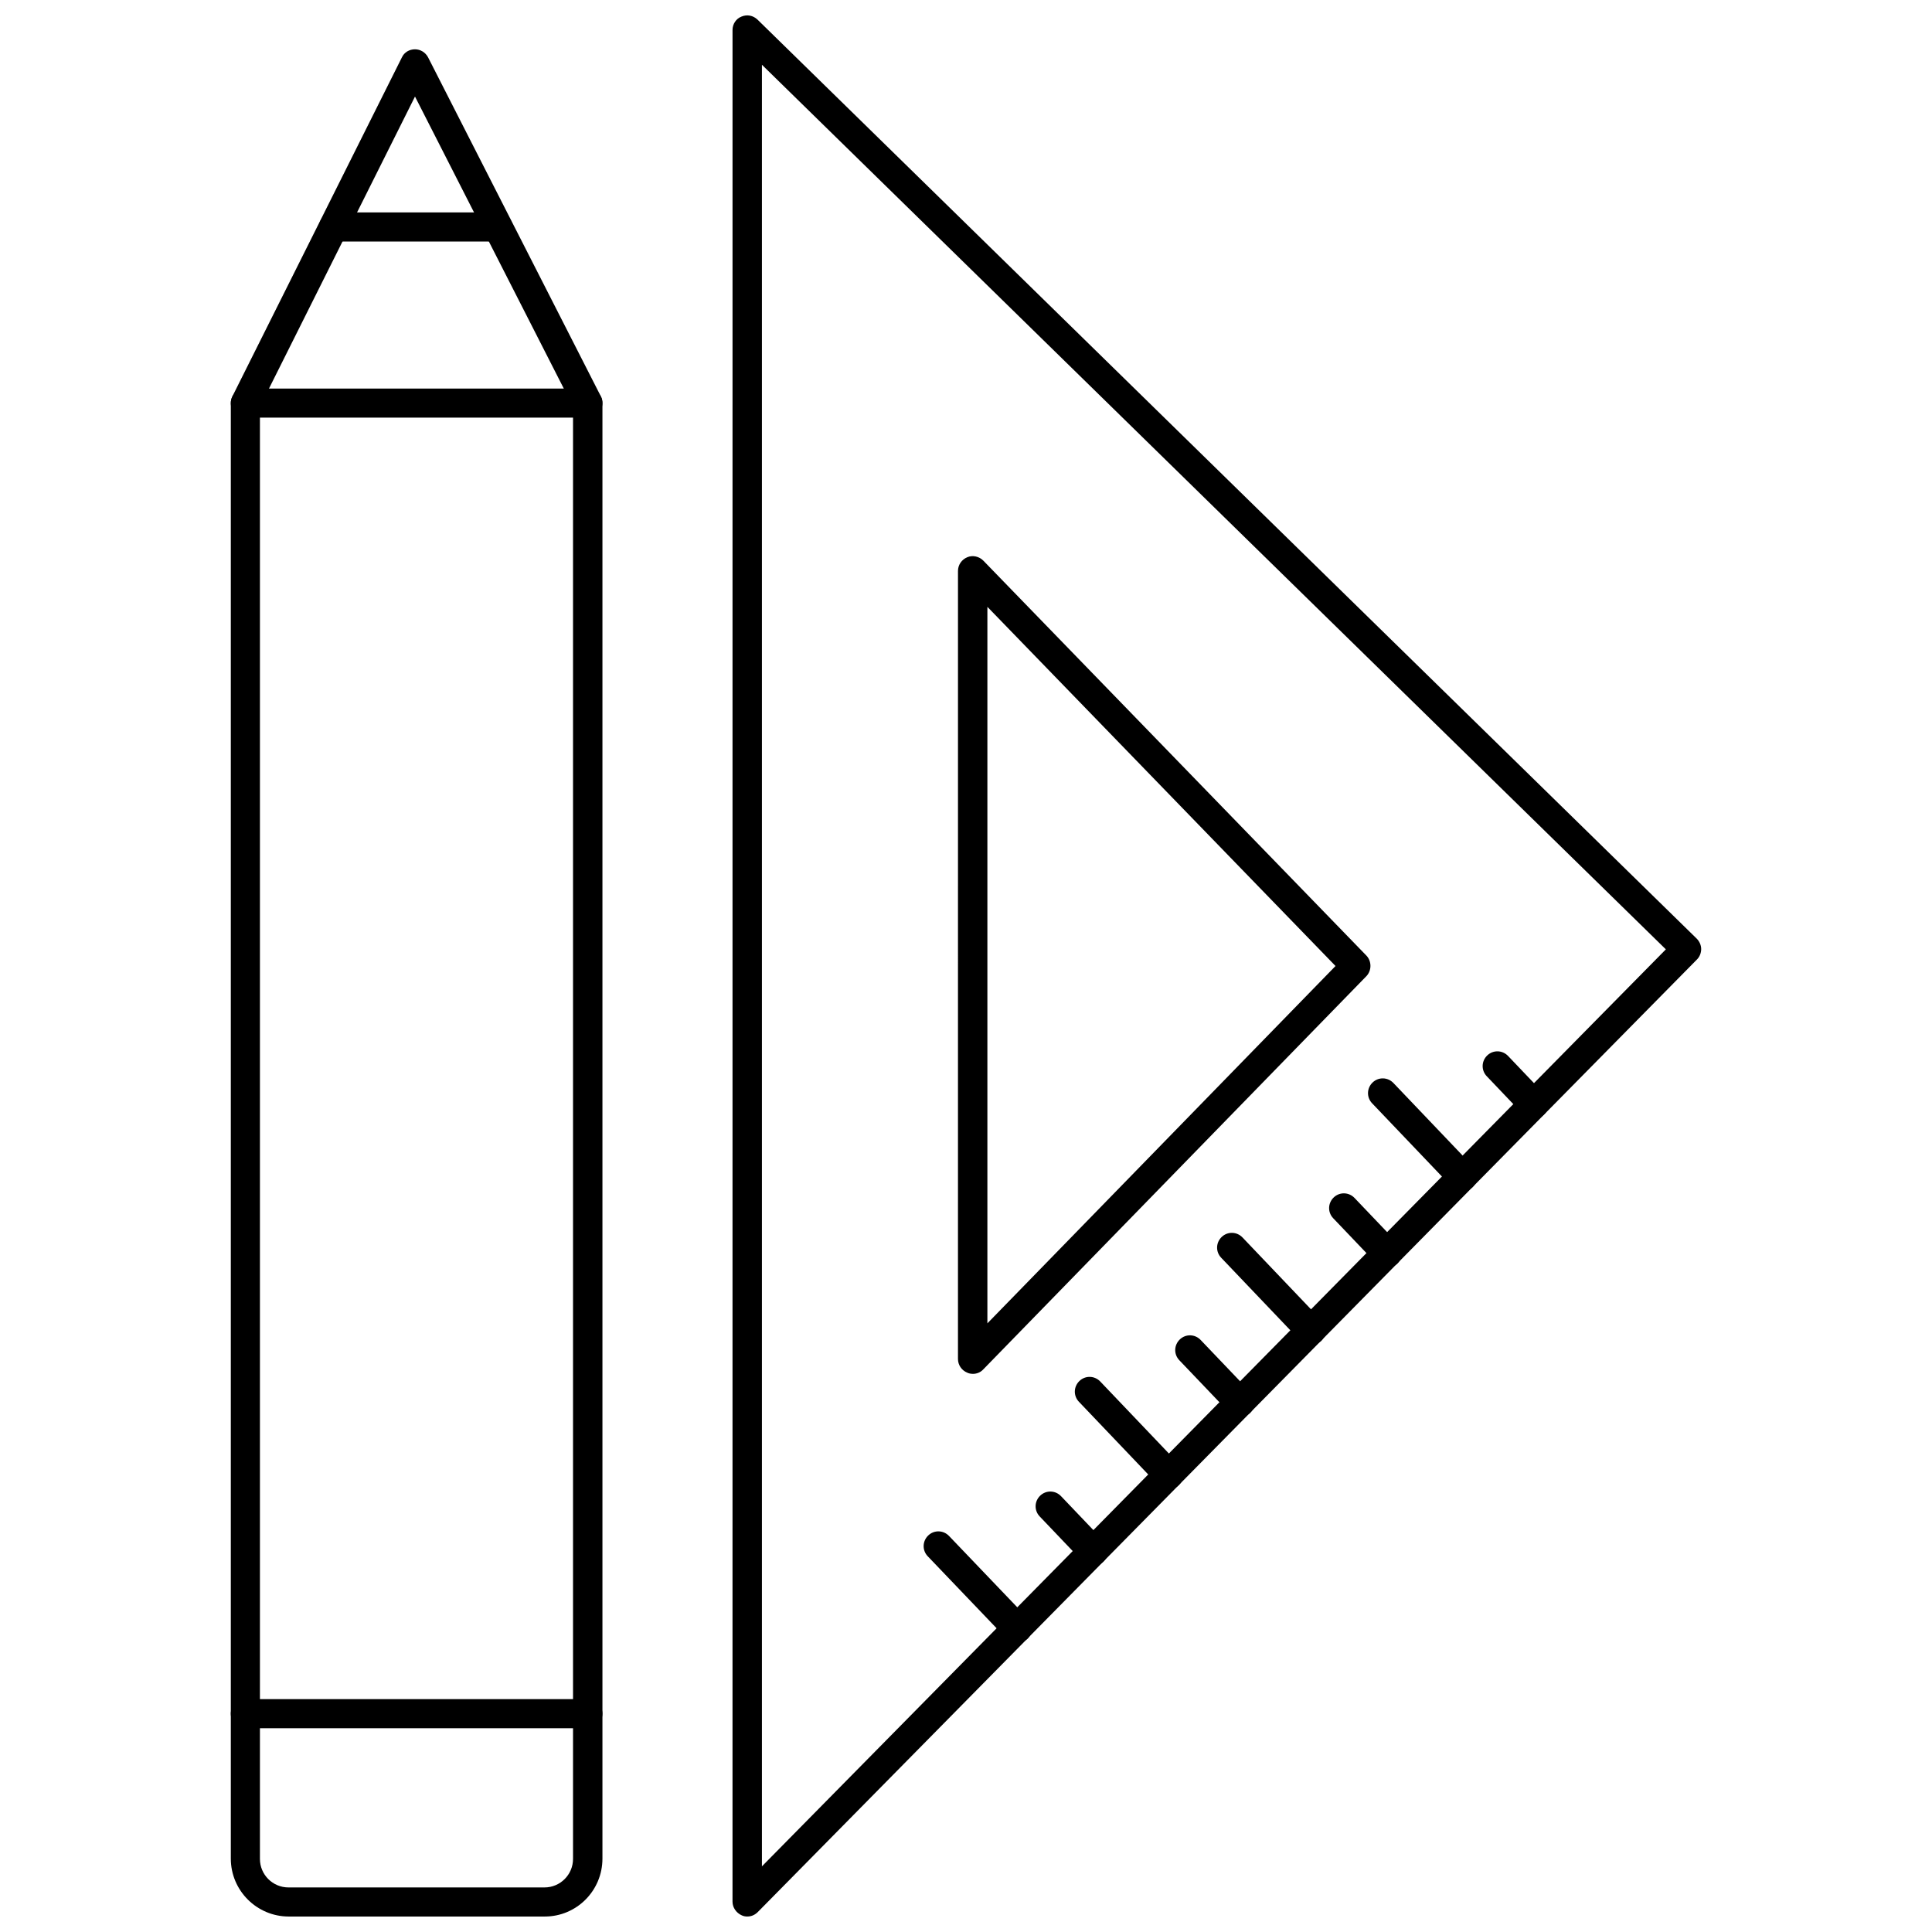
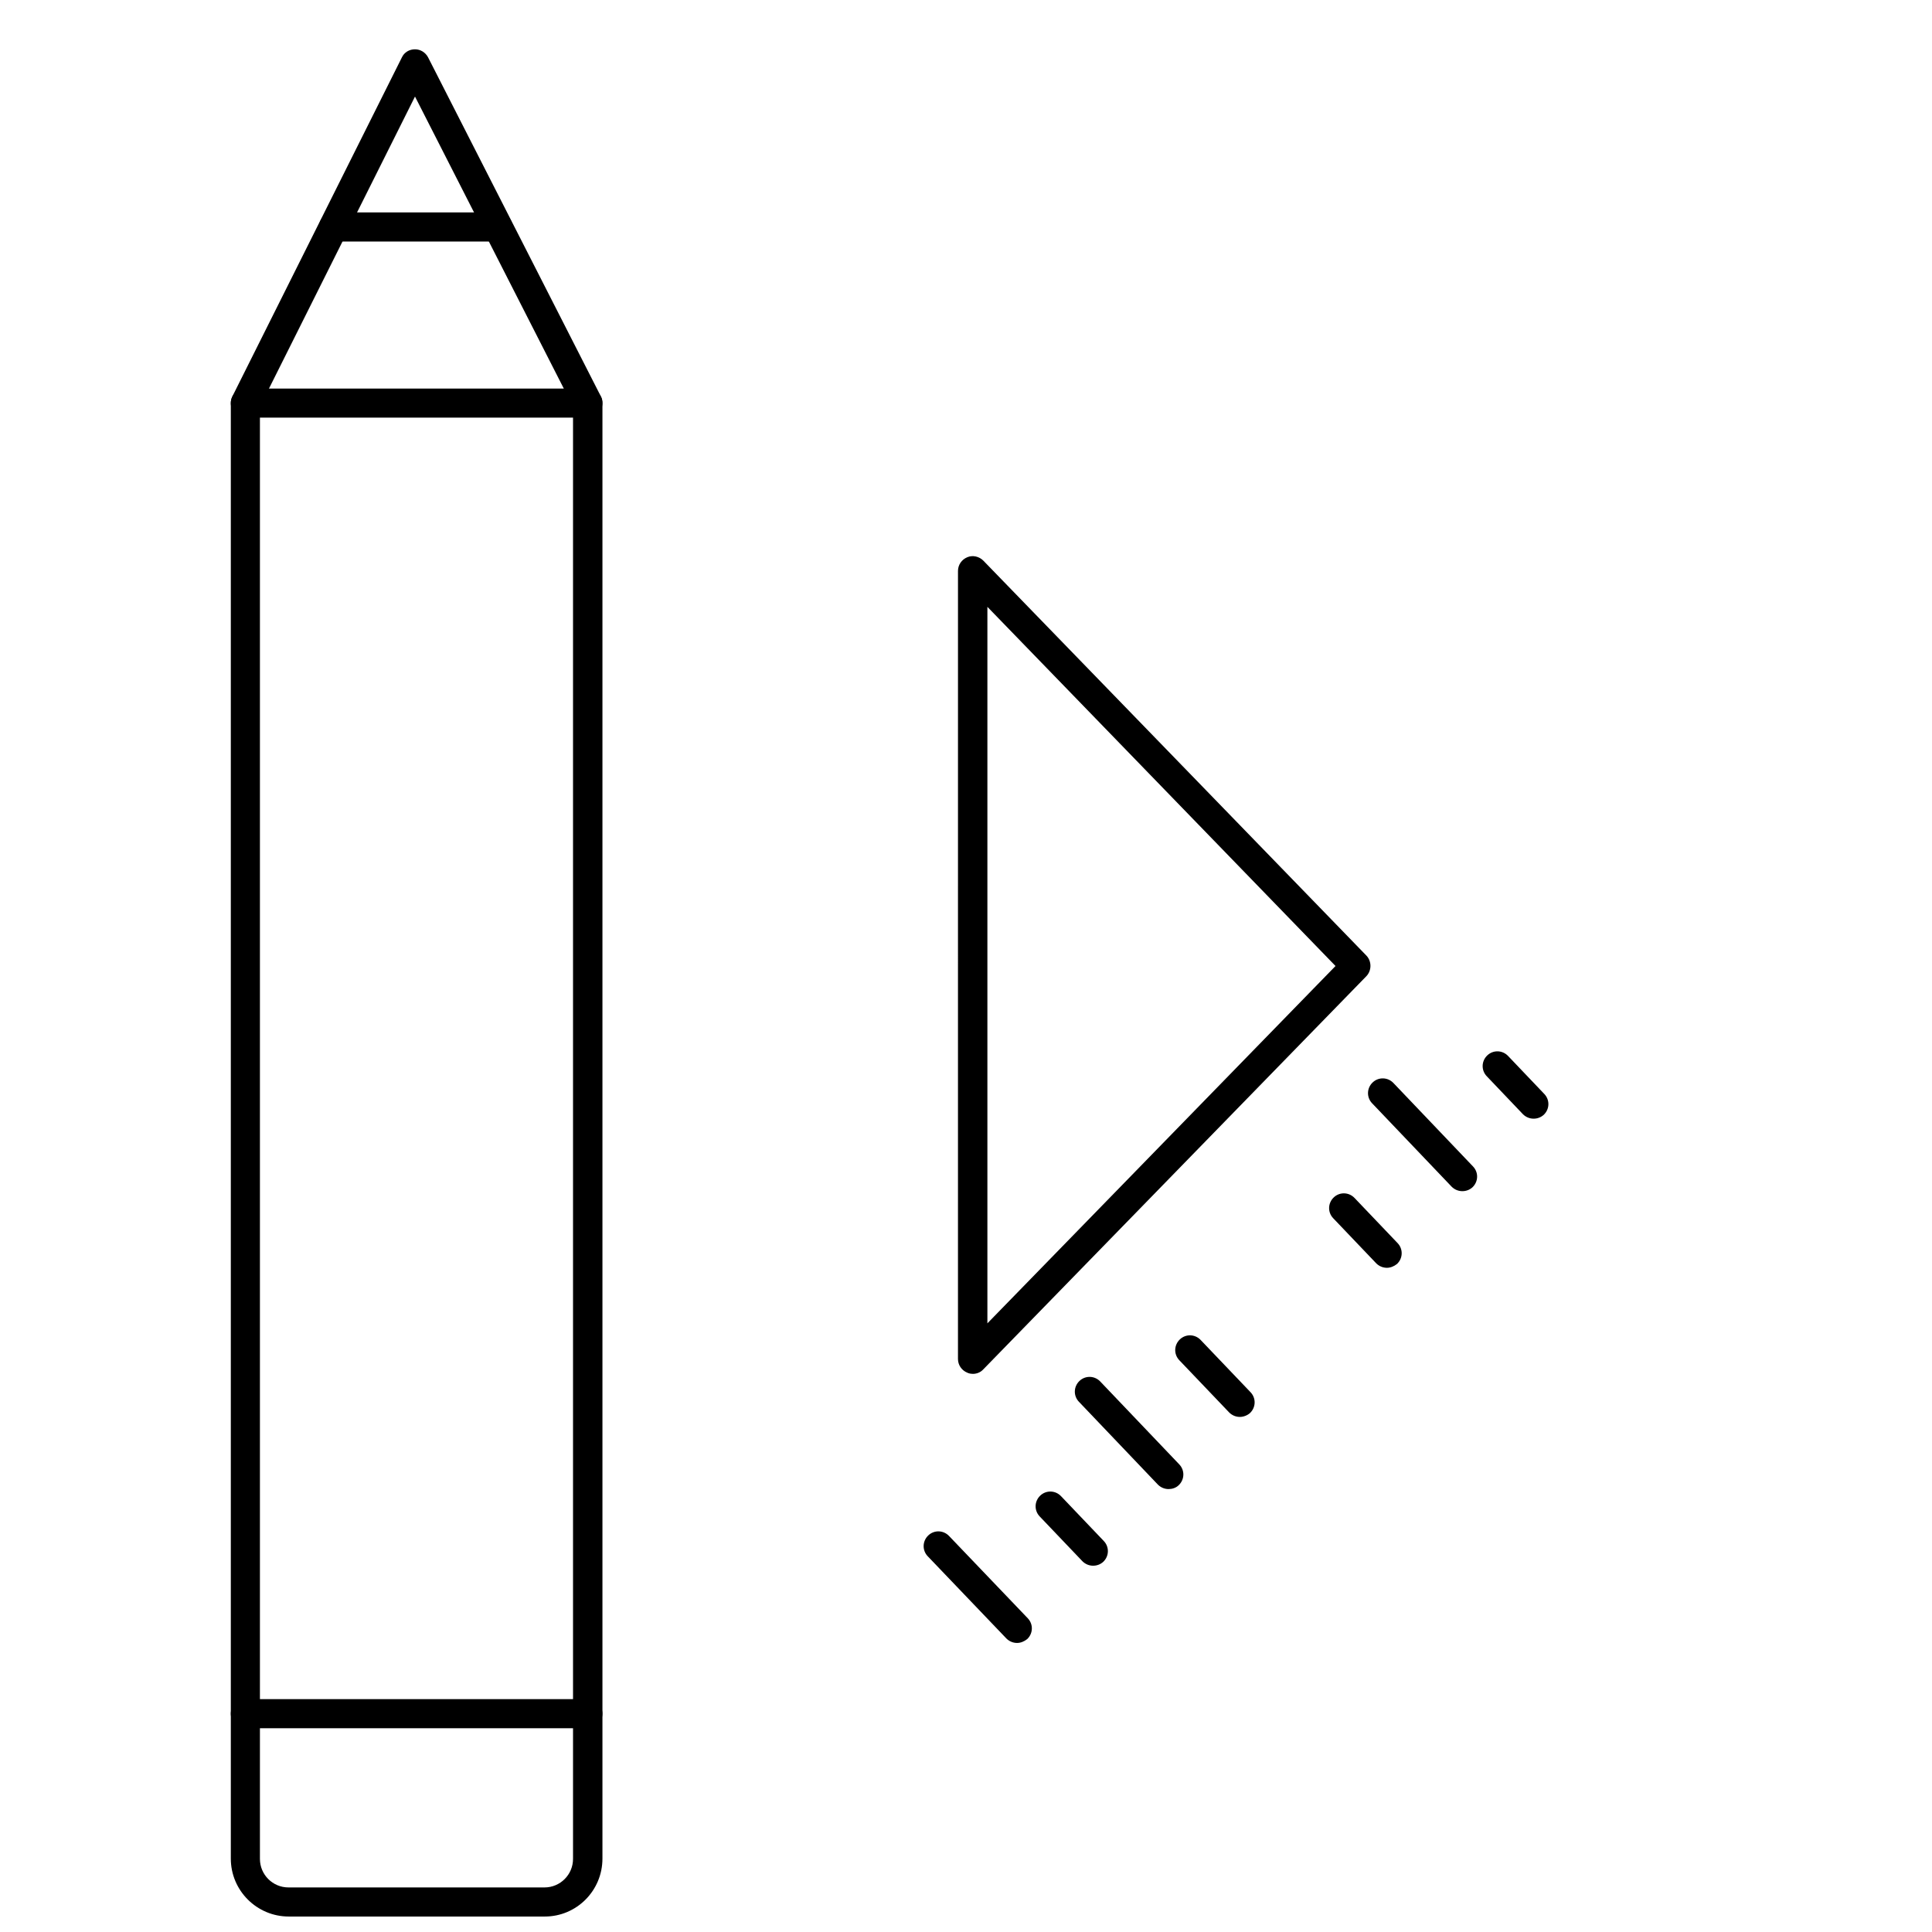
<svg xmlns="http://www.w3.org/2000/svg" width="800px" height="800px" version="1.1" viewBox="144 144 512 512">
  <defs>
    <clipPath id="b">
      <path d="m205 157h99v494.9h-99z" />
    </clipPath>
    <clipPath id="a">
      <path d="m338 148.09h257v503.81h-257z" />
    </clipPath>
  </defs>
  <g clip-path="url(#b)">
-     <path d="m288.38 651.9h-67.859c-8.422 0-15.352-6.848-15.352-15.352v-385.73c0-0.629 0.156-1.18 0.395-1.73l44.949-89.898c0.629-1.34 1.969-2.125 3.465-2.125 1.418 0 2.754 0.789 3.465 2.125l45.816 89.898c0.316 0.551 0.395 1.18 0.395 1.73v385.73c-0.004 8.504-6.852 15.352-15.273 15.352zm-75.496-400.13v384.86c0 4.172 3.387 7.559 7.559 7.559h67.855c4.172 0 7.559-3.387 7.559-7.559v-384.86l-41.879-82.184z" />
+     <path d="m288.38 651.9h-67.859c-8.422 0-15.352-6.848-15.352-15.352v-385.73c0-0.629 0.156-1.18 0.395-1.73l44.949-89.898c0.629-1.34 1.969-2.125 3.465-2.125 1.418 0 2.754 0.789 3.465 2.125l45.816 89.898c0.316 0.551 0.395 1.18 0.395 1.73v385.73c-0.004 8.504-6.852 15.352-15.273 15.352zm-75.496-400.13v384.86c0 4.172 3.387 7.559 7.559 7.559h67.855c4.172 0 7.559-3.387 7.559-7.559v-384.86l-41.879-82.184" />
  </g>
  <path d="m299.79 254.68h-90.766c-2.125 0-3.856-1.73-3.856-3.856s1.73-3.856 3.856-3.856h90.766c2.125 0 3.856 1.73 3.856 3.856s-1.73 3.856-3.856 3.856z" />
  <path d="m299.79 602h-90.766c-2.125 0-3.856-1.73-3.856-3.856s1.73-3.856 3.856-3.856h90.766c2.125 0 3.856 1.73 3.856 3.856 0 2.121-1.73 3.856-3.856 3.856z" />
  <path d="m275.93 208h-43.531c-2.125 0-3.856-1.73-3.856-3.856s1.73-3.856 3.856-3.856h43.531c2.125 0 3.856 1.73 3.856 3.856 0.004 2.125-1.648 3.856-3.856 3.856z" />
  <g clip-path="url(#a)">
-     <path d="m342.06 651.9c-0.473 0-1.023-0.078-1.496-0.316-1.418-0.629-2.441-2.047-2.441-3.621l0.004-496.02c0-1.574 0.945-2.992 2.363-3.543 1.496-0.629 3.07-0.316 4.25 0.789l248.91 243.56c0.707 0.707 1.18 1.73 1.18 2.754 0 1.023-0.395 2.047-1.102 2.754l-248.91 252.46c-0.789 0.785-1.734 1.18-2.758 1.18zm3.859-490.74v477.44l239.55-243.01z" />
-   </g>
+     </g>
  <path d="m401.81 508.08c-0.473 0-1.023-0.078-1.496-0.316-1.496-0.629-2.441-2.047-2.441-3.621l0.004-208.84c0-1.574 0.945-2.992 2.441-3.621 1.418-0.629 3.148-0.234 4.25 0.867l101.55 104.7c1.418 1.496 1.418 3.938 0 5.434l-101.55 104.23c-0.711 0.781-1.734 1.176-2.758 1.176zm3.859-203.26v189.88l92.258-94.699z" />
  <path d="m413.54 579.4c-1.023 0-2.047-0.395-2.832-1.18l-20.859-21.805c-1.496-1.574-1.418-4.016 0.156-5.512 1.574-1.496 4.016-1.418 5.512 0.156l20.859 21.805c1.496 1.574 1.418 4.016-0.156 5.512-0.793 0.629-1.734 1.023-2.68 1.023z" />
  <path d="m453.69 538.62c-1.023 0-2.047-0.395-2.832-1.18l-20.941-21.965c-1.496-1.574-1.418-4.016 0.156-5.512 1.574-1.496 4.016-1.418 5.512 0.156l20.941 21.965c1.496 1.574 1.418 4.016-0.156 5.512-0.715 0.707-1.738 1.023-2.68 1.023z" />
  <path d="m472.58 519.5c-1.023 0-2.047-0.395-2.832-1.18l-13.227-13.855c-1.496-1.574-1.418-4.016 0.156-5.512 1.574-1.496 4.016-1.418 5.512 0.156l13.227 13.855c1.496 1.574 1.418 4.016-0.156 5.512-0.711 0.629-1.734 1.023-2.68 1.023z" />
  <path d="m433.69 558.93c-1.023 0-2.047-0.395-2.832-1.18l-11.336-11.887c-1.496-1.574-1.418-4.016 0.156-5.512 1.574-1.496 4.016-1.418 5.512 0.156l11.336 11.887c1.496 1.574 1.418 4.016-0.156 5.512-0.793 0.711-1.734 1.023-2.68 1.023z" />
-   <path d="m491.39 500.45c-1.023 0-2.047-0.395-2.832-1.18l-20.941-21.965c-1.496-1.574-1.418-4.016 0.156-5.512 1.574-1.496 4.016-1.418 5.512 0.156l20.941 21.965c1.496 1.574 1.418 4.016-0.156 5.512-0.793 0.629-1.738 1.023-2.68 1.023z" />
  <path d="m531.54 459.67c-1.023 0-2.047-0.395-2.832-1.18l-21.098-22.121c-1.496-1.574-1.418-4.016 0.156-5.512 1.574-1.496 4.016-1.418 5.512 0.156l21.098 22.121c1.496 1.574 1.418 4.016-0.156 5.512-0.789 0.711-1.734 1.023-2.68 1.023z" />
  <path d="m550.43 440.46c-1.023 0-2.047-0.395-2.832-1.18l-9.605-10.078c-1.496-1.574-1.418-4.016 0.156-5.512 1.574-1.496 4.016-1.418 5.512 0.156l9.605 10.078c1.496 1.574 1.418 4.016-0.156 5.512-0.793 0.707-1.734 1.023-2.68 1.023z" />
  <path d="m511.55 479.98c-1.023 0-2.047-0.395-2.832-1.18l-11.414-11.965c-1.496-1.574-1.418-4.016 0.156-5.512 1.574-1.496 4.016-1.418 5.512 0.156l11.414 11.965c1.496 1.574 1.418 4.016-0.156 5.512-0.793 0.633-1.738 1.023-2.68 1.023z" />
</svg>